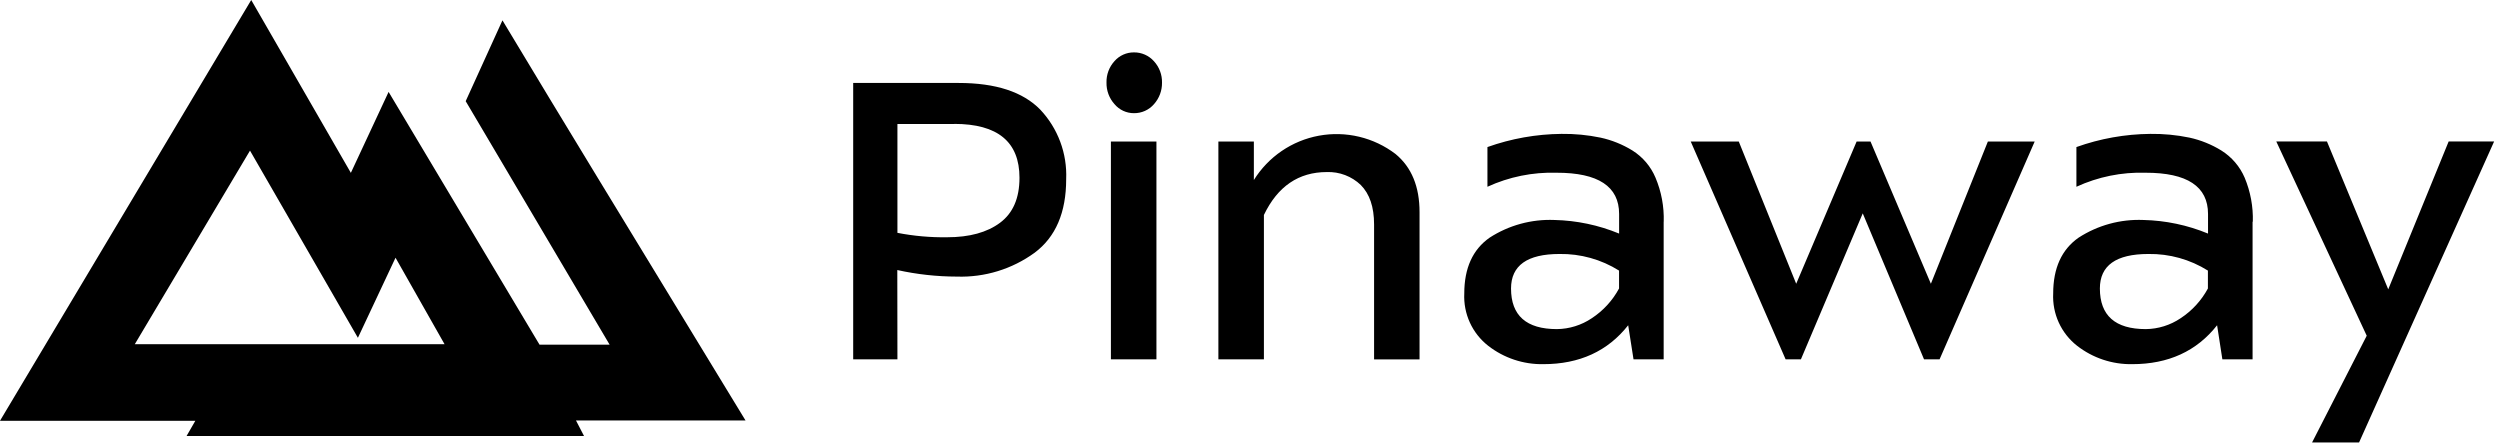
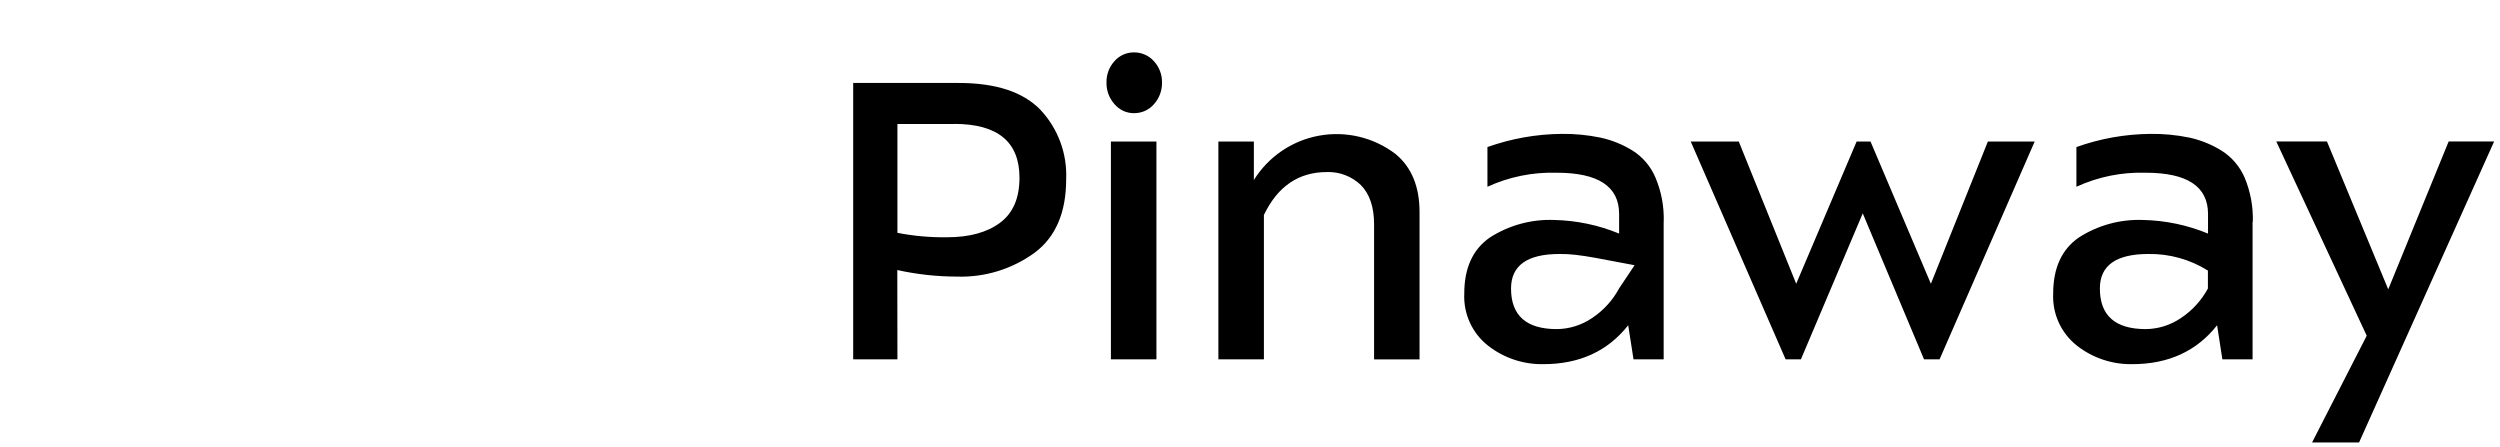
<svg xmlns="http://www.w3.org/2000/svg" width="408" height="73" viewBox="0 0 408 73" fill="none">
-   <path d="M88.05 56.25H99.49L76 16.51L82 3.32C87.14 11.873 92.307 20.413 97.5 28.94C105.54 42.167 113.597 55.393 121.67 68.62H94L95.31 71.15H30.45L31.88 68.67H0L41 0C46.47 9.48 51.83 18.78 57.26 28.21C59.313 23.823 61.367 19.42 63.42 15L88.05 56.25ZM72.55 56.17L64.55 42.06L58.41 55.13C52.52 44.92 46.72 34.84 40.8 24.58L22 56.17H72.55Z" fill="black" />
-   <path d="M146.46 58.64H139.24V13.54H156.46C162.5 13.54 166.937 14.99 169.77 17.89C171.197 19.404 172.306 21.188 173.032 23.137C173.759 25.087 174.088 27.162 174 29.24C174 34.673 172.287 38.673 168.86 41.24C165.177 43.921 160.703 45.294 156.15 45.14C152.884 45.135 149.629 44.776 146.44 44.07L146.46 58.64ZM155.73 20.24H146.46V38C149.138 38.521 151.862 38.762 154.59 38.72C158.21 38.72 161.09 37.93 163.2 36.36C165.31 34.79 166.38 32.36 166.38 29.01C166.38 23.15 162.83 20.22 155.73 20.22V20.24ZM188.73 58.64H181.3V23.1H188.73V58.64ZM181.89 17C181.019 16.034 180.55 14.771 180.58 13.47C180.548 12.178 181.017 10.924 181.89 9.97C182.285 9.519 182.773 9.159 183.32 8.914C183.867 8.669 184.461 8.545 185.06 8.55C185.677 8.543 186.289 8.669 186.853 8.919C187.417 9.169 187.921 9.538 188.33 10C189.203 10.954 189.672 12.208 189.64 13.5C189.657 14.79 189.189 16.038 188.33 17C187.925 17.468 187.422 17.843 186.858 18.097C186.293 18.351 185.679 18.478 185.06 18.47C184.456 18.472 183.859 18.342 183.311 18.088C182.764 17.834 182.278 17.462 181.89 17V17ZM206.27 58.64H198.84V23.1H204.63V29.38C205.799 27.501 207.347 25.886 209.176 24.64C211.005 23.394 213.074 22.544 215.25 22.144C217.427 21.744 219.663 21.803 221.816 22.317C223.968 22.831 225.989 23.789 227.75 25.13C230.37 27.29 231.677 30.463 231.67 34.65V58.65H224.25V36.65C224.25 33.76 223.52 31.65 222.08 30.19C221.344 29.486 220.475 28.937 219.524 28.574C218.572 28.212 217.558 28.044 216.54 28.08C211.933 28.08 208.51 30.413 206.27 35.08V58.64ZM271.51 36.17V58.64H266.59L265.72 53.08C262.387 57.313 257.77 59.43 251.87 59.43C248.615 59.489 245.439 58.43 242.87 56.43C241.585 55.424 240.56 54.124 239.881 52.64C239.203 51.156 238.89 49.53 238.97 47.9C238.97 43.76 240.347 40.723 243.1 38.79C246.243 36.757 249.939 35.747 253.68 35.9C257.307 35.982 260.887 36.735 264.24 38.12V34.92C264.24 30.427 260.837 28.183 254.03 28.19C250.144 28.073 246.283 28.856 242.75 30.48V24C246.629 22.616 250.712 21.889 254.83 21.85C256.969 21.821 259.105 22.026 261.2 22.46C263.043 22.86 264.805 23.57 266.41 24.56C268.094 25.617 269.41 27.167 270.18 29C271.138 31.272 271.595 33.725 271.52 36.19L271.51 36.17ZM264.23 47.08V44.16C261.321 42.335 257.944 41.393 254.51 41.45C249.243 41.45 246.607 43.327 246.6 47.08C246.6 51.5 249.097 53.71 254.09 53.71C256.115 53.686 258.09 53.071 259.77 51.94C261.638 50.716 263.171 49.046 264.23 47.08V47.08ZM314 58.64L304 34.82L293.91 58.64H291.41L275.93 23.1H283.77L293.14 46.31L303 23.1H305.27L315.12 46.31L324.42 23.1H332.06L316.54 58.64H314ZM367.62 36.17V58.64H362.69L361.83 53.08C358.497 57.313 353.88 59.43 347.98 59.43C344.725 59.488 341.549 58.429 338.98 56.43C337.695 55.424 336.67 54.124 335.991 52.64C335.313 51.156 335 49.53 335.08 47.9C335.08 43.76 336.46 40.723 339.22 38.79C342.362 36.754 346.059 35.745 349.8 35.9C353.424 35.982 357.001 36.735 360.35 38.12V34.92C360.35 30.427 356.95 28.183 350.15 28.19C346.263 28.07 342.402 28.854 338.87 30.48V24C342.738 22.616 346.811 21.889 350.92 21.85C353.069 21.821 355.215 22.025 357.32 22.46C359.159 22.862 360.917 23.572 362.52 24.56C364.213 25.617 365.542 27.166 366.33 29C367.28 31.275 367.733 33.726 367.66 36.19L367.62 36.17ZM360.33 47.08V44.16C357.424 42.336 354.051 41.395 350.62 41.45C345.34 41.45 342.7 43.327 342.7 47.08C342.7 51.5 345.2 53.71 350.2 53.71C352.222 53.685 354.193 53.07 355.87 51.94C357.738 50.716 359.271 49.046 360.33 47.08V47.08ZM377.33 72.21L386.25 54.79L371.49 23.09H379.76L389.76 47.22L399.62 23.09H407.04L385 72.21H377.33Z" fill="black" />
+   <path d="M146.46 58.64H139.24V13.54H156.46C162.5 13.54 166.937 14.99 169.77 17.89C171.197 19.404 172.306 21.188 173.032 23.137C173.759 25.087 174.088 27.162 174 29.24C174 34.673 172.287 38.673 168.86 41.24C165.177 43.921 160.703 45.294 156.15 45.14C152.884 45.135 149.629 44.776 146.44 44.07L146.46 58.64ZM155.73 20.24H146.46V38C149.138 38.521 151.862 38.762 154.59 38.72C158.21 38.72 161.09 37.93 163.2 36.36C165.31 34.79 166.38 32.36 166.38 29.01C166.38 23.15 162.83 20.22 155.73 20.22V20.24ZM188.73 58.64H181.3V23.1H188.73V58.64ZM181.89 17C181.019 16.034 180.55 14.771 180.58 13.47C180.548 12.178 181.017 10.924 181.89 9.97C182.285 9.519 182.773 9.159 183.32 8.914C183.867 8.669 184.461 8.545 185.06 8.55C185.677 8.543 186.289 8.669 186.853 8.919C187.417 9.169 187.921 9.538 188.33 10C189.203 10.954 189.672 12.208 189.64 13.5C189.657 14.79 189.189 16.038 188.33 17C187.925 17.468 187.422 17.843 186.858 18.097C186.293 18.351 185.679 18.478 185.06 18.47C184.456 18.472 183.859 18.342 183.311 18.088C182.764 17.834 182.278 17.462 181.89 17V17ZM206.27 58.64H198.84V23.1H204.63V29.38C205.799 27.501 207.347 25.886 209.176 24.64C211.005 23.394 213.074 22.544 215.25 22.144C217.427 21.744 219.663 21.803 221.816 22.317C223.968 22.831 225.989 23.789 227.75 25.13C230.37 27.29 231.677 30.463 231.67 34.65V58.65H224.25V36.65C224.25 33.76 223.52 31.65 222.08 30.19C221.344 29.486 220.475 28.937 219.524 28.574C218.572 28.212 217.558 28.044 216.54 28.08C211.933 28.08 208.51 30.413 206.27 35.08V58.64ZM271.51 36.17V58.64H266.59L265.72 53.08C262.387 57.313 257.77 59.43 251.87 59.43C248.615 59.489 245.439 58.43 242.87 56.43C241.585 55.424 240.56 54.124 239.881 52.64C239.203 51.156 238.89 49.53 238.97 47.9C238.97 43.76 240.347 40.723 243.1 38.79C246.243 36.757 249.939 35.747 253.68 35.9C257.307 35.982 260.887 36.735 264.24 38.12V34.92C264.24 30.427 260.837 28.183 254.03 28.19C250.144 28.073 246.283 28.856 242.75 30.48V24C246.629 22.616 250.712 21.889 254.83 21.85C256.969 21.821 259.105 22.026 261.2 22.46C263.043 22.86 264.805 23.57 266.41 24.56C268.094 25.617 269.41 27.167 270.18 29C271.138 31.272 271.595 33.725 271.52 36.19L271.51 36.17ZV44.16C261.321 42.335 257.944 41.393 254.51 41.45C249.243 41.45 246.607 43.327 246.6 47.08C246.6 51.5 249.097 53.71 254.09 53.71C256.115 53.686 258.09 53.071 259.77 51.94C261.638 50.716 263.171 49.046 264.23 47.08V47.08ZM314 58.64L304 34.82L293.91 58.64H291.41L275.93 23.1H283.77L293.14 46.31L303 23.1H305.27L315.12 46.31L324.42 23.1H332.06L316.54 58.64H314ZM367.62 36.17V58.64H362.69L361.83 53.08C358.497 57.313 353.88 59.43 347.98 59.43C344.725 59.488 341.549 58.429 338.98 56.43C337.695 55.424 336.67 54.124 335.991 52.64C335.313 51.156 335 49.53 335.08 47.9C335.08 43.76 336.46 40.723 339.22 38.79C342.362 36.754 346.059 35.745 349.8 35.9C353.424 35.982 357.001 36.735 360.35 38.12V34.92C360.35 30.427 356.95 28.183 350.15 28.19C346.263 28.07 342.402 28.854 338.87 30.48V24C342.738 22.616 346.811 21.889 350.92 21.85C353.069 21.821 355.215 22.025 357.32 22.46C359.159 22.862 360.917 23.572 362.52 24.56C364.213 25.617 365.542 27.166 366.33 29C367.28 31.275 367.733 33.726 367.66 36.19L367.62 36.17ZM360.33 47.08V44.16C357.424 42.336 354.051 41.395 350.62 41.45C345.34 41.45 342.7 43.327 342.7 47.08C342.7 51.5 345.2 53.71 350.2 53.71C352.222 53.685 354.193 53.07 355.87 51.94C357.738 50.716 359.271 49.046 360.33 47.08V47.08ZM377.33 72.21L386.25 54.79L371.49 23.09H379.76L389.76 47.22L399.62 23.09H407.04L385 72.21H377.33Z" fill="black" />
</svg>